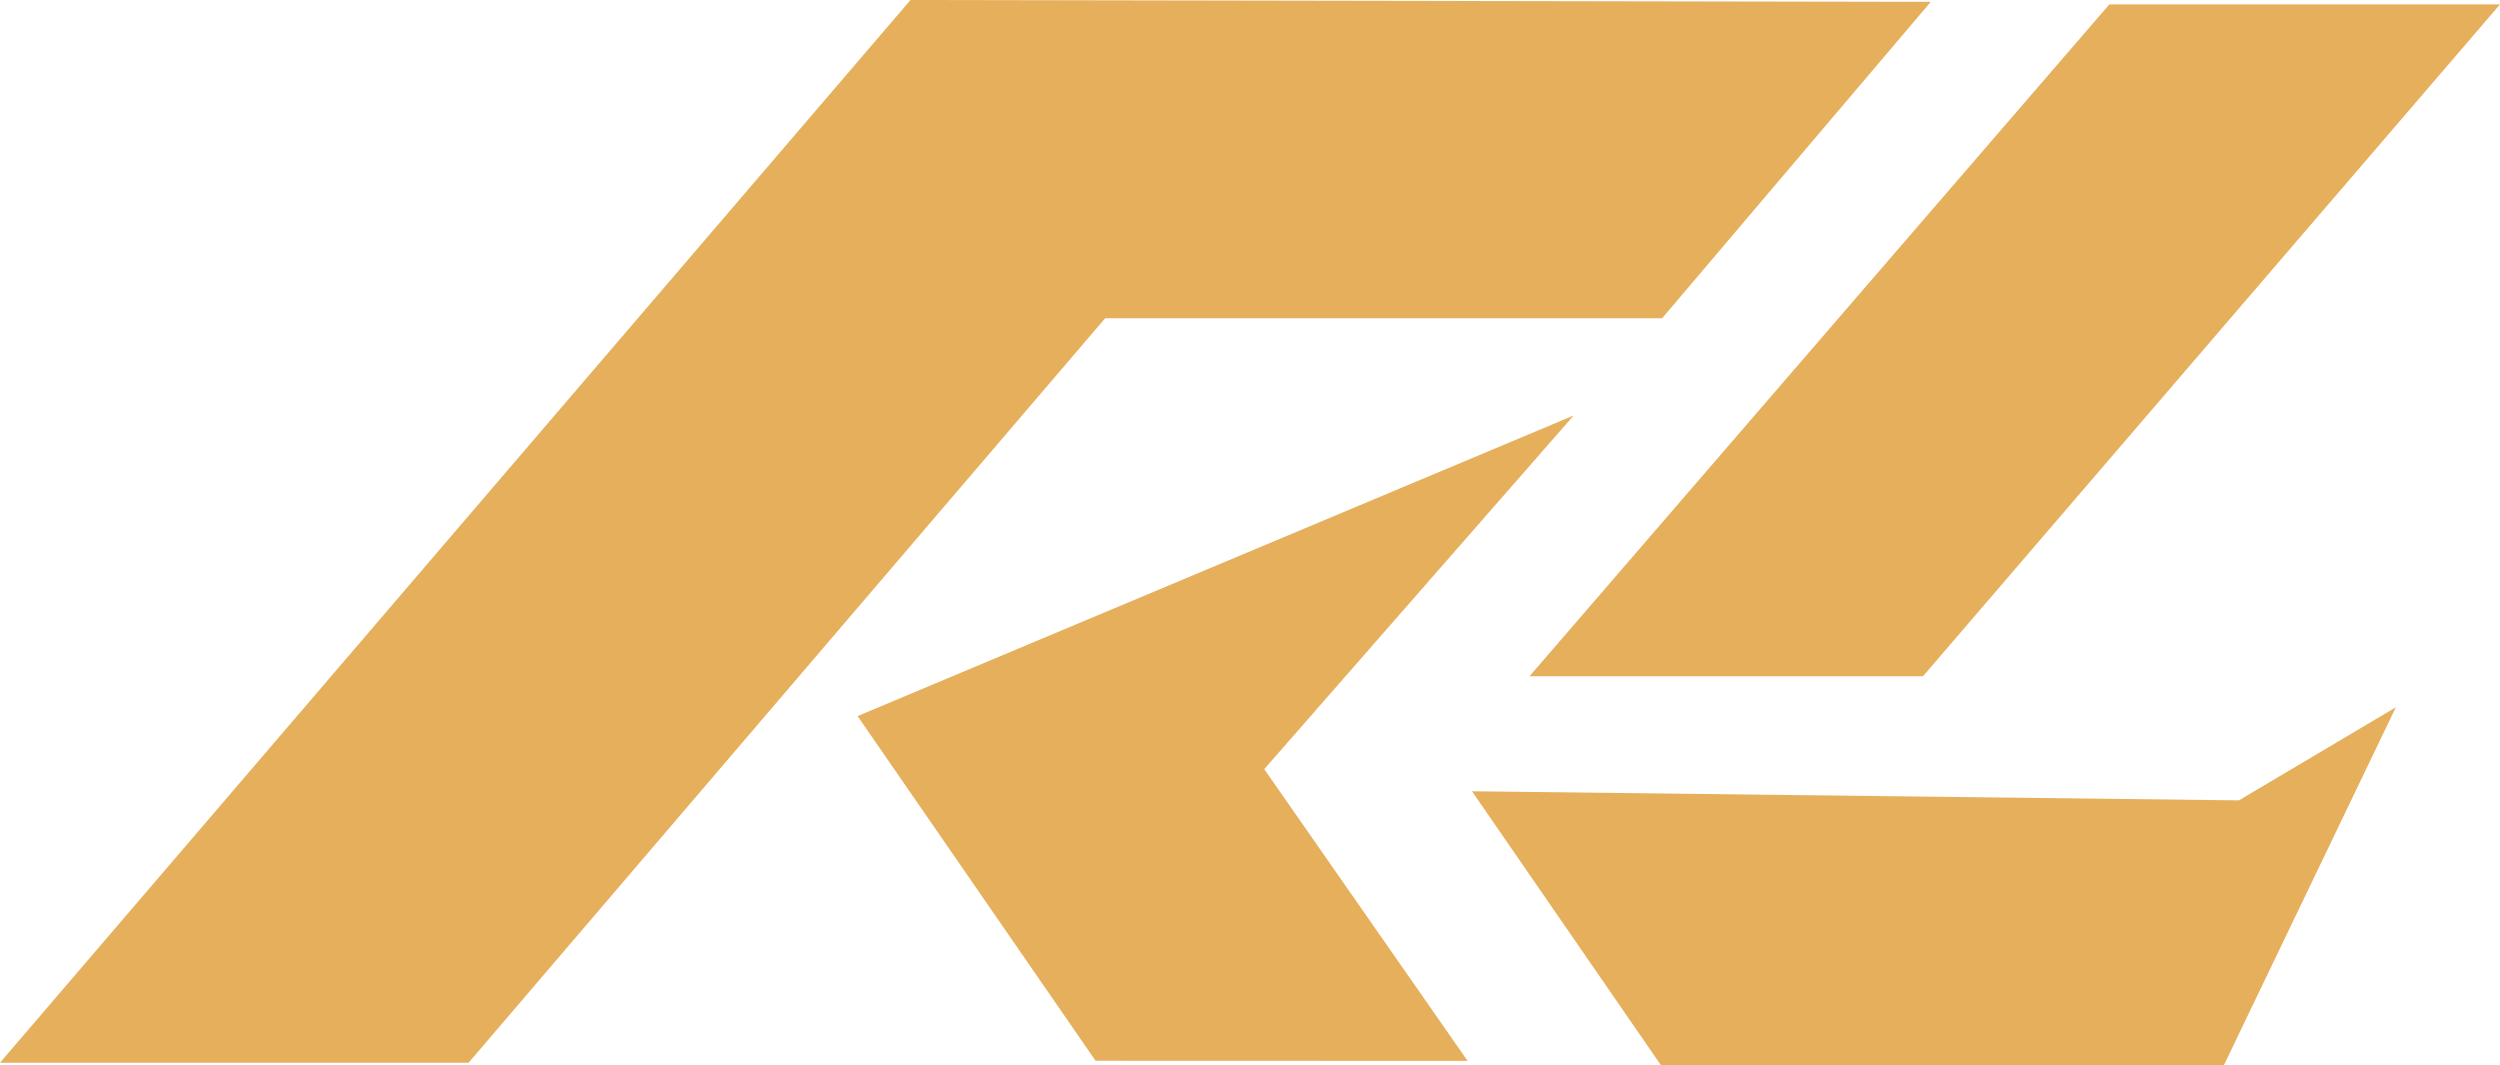
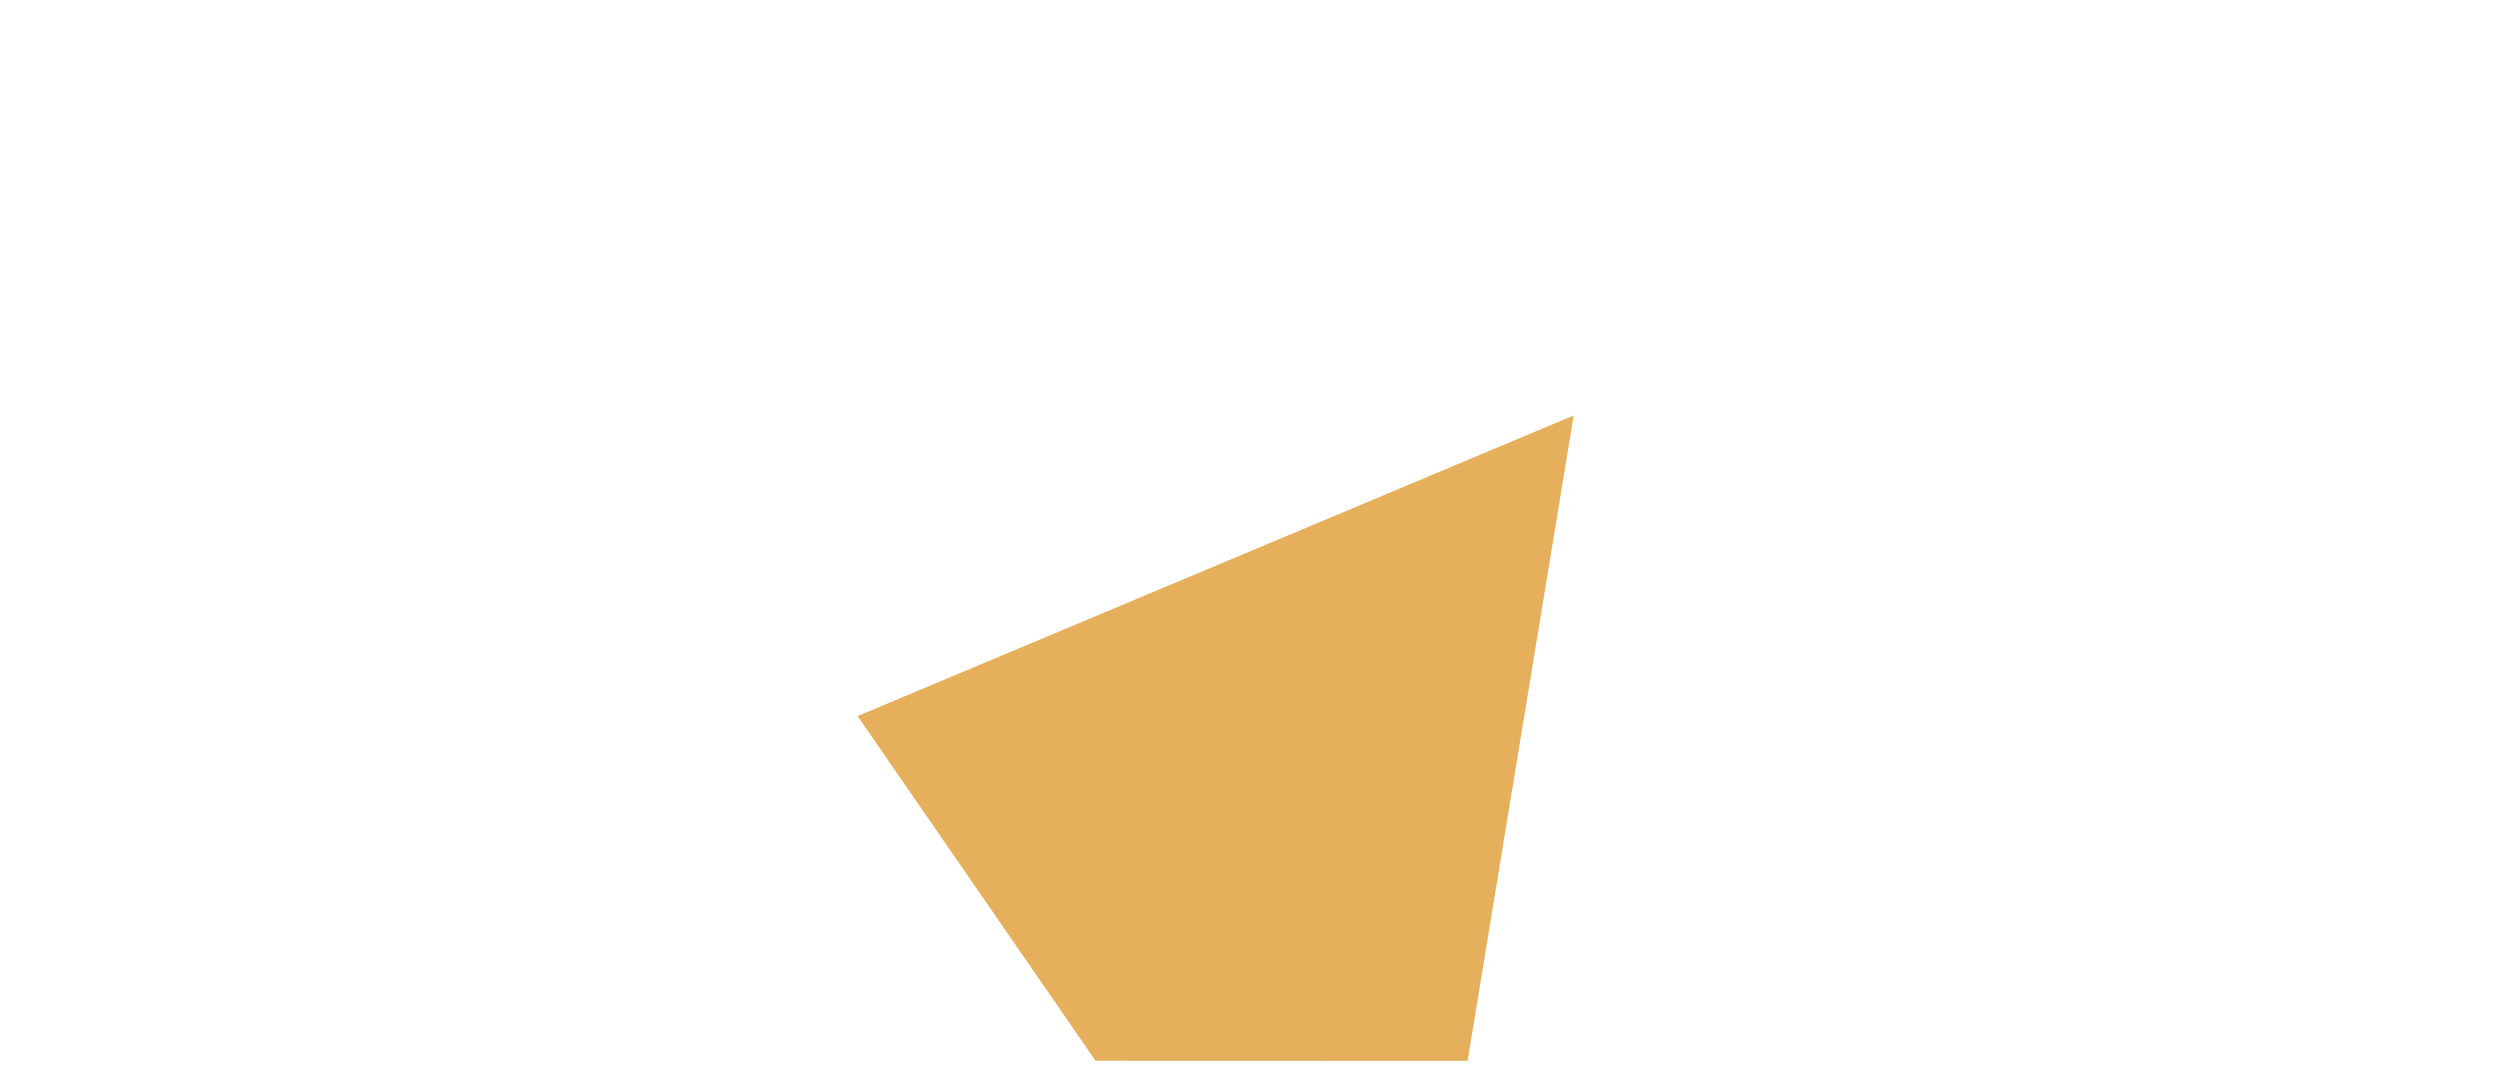
<svg xmlns="http://www.w3.org/2000/svg" width="60.928" height="25.963" viewBox="0 0 60.928 25.963">
  <g id="Group_10441" data-name="Group 10441" transform="translate(-5084.5 -1664.274)">
-     <path id="Path_9402" data-name="Path 9402" d="M211.8,0,189.61,25.9H201.03L216.543,7.757h13.574L236.665.045Z" transform="translate(4894.89 1664.274)" fill="#e6af5b" />
-     <path id="Path_9403" data-name="Path 9403" d="M301.477,62.729l-4.956-7.11L304.062,47,286.61,54.326l5.8,8.4Z" transform="translate(4818.79 1627.4)" fill="#e6af5b" />
-     <path id="Path_9404" data-name="Path 9404" d="M376.742.5,362.61,16.875H372.2L386.263.5Z" transform="translate(4759.165 1663.881)" fill="#e6af5b" />
-     <path id="Path_9405" data-name="Path 9405" d="M356.11,82.047l18.691.222L378.626,80l-4.193,8.726H360.717Z" transform="translate(4764.264 1601.511)" fill="#e6af5b" />
+     <path id="Path_9403" data-name="Path 9403" d="M301.477,62.729L304.062,47,286.61,54.326l5.8,8.4Z" transform="translate(4818.79 1627.4)" fill="#e6af5b" />
  </g>
</svg>